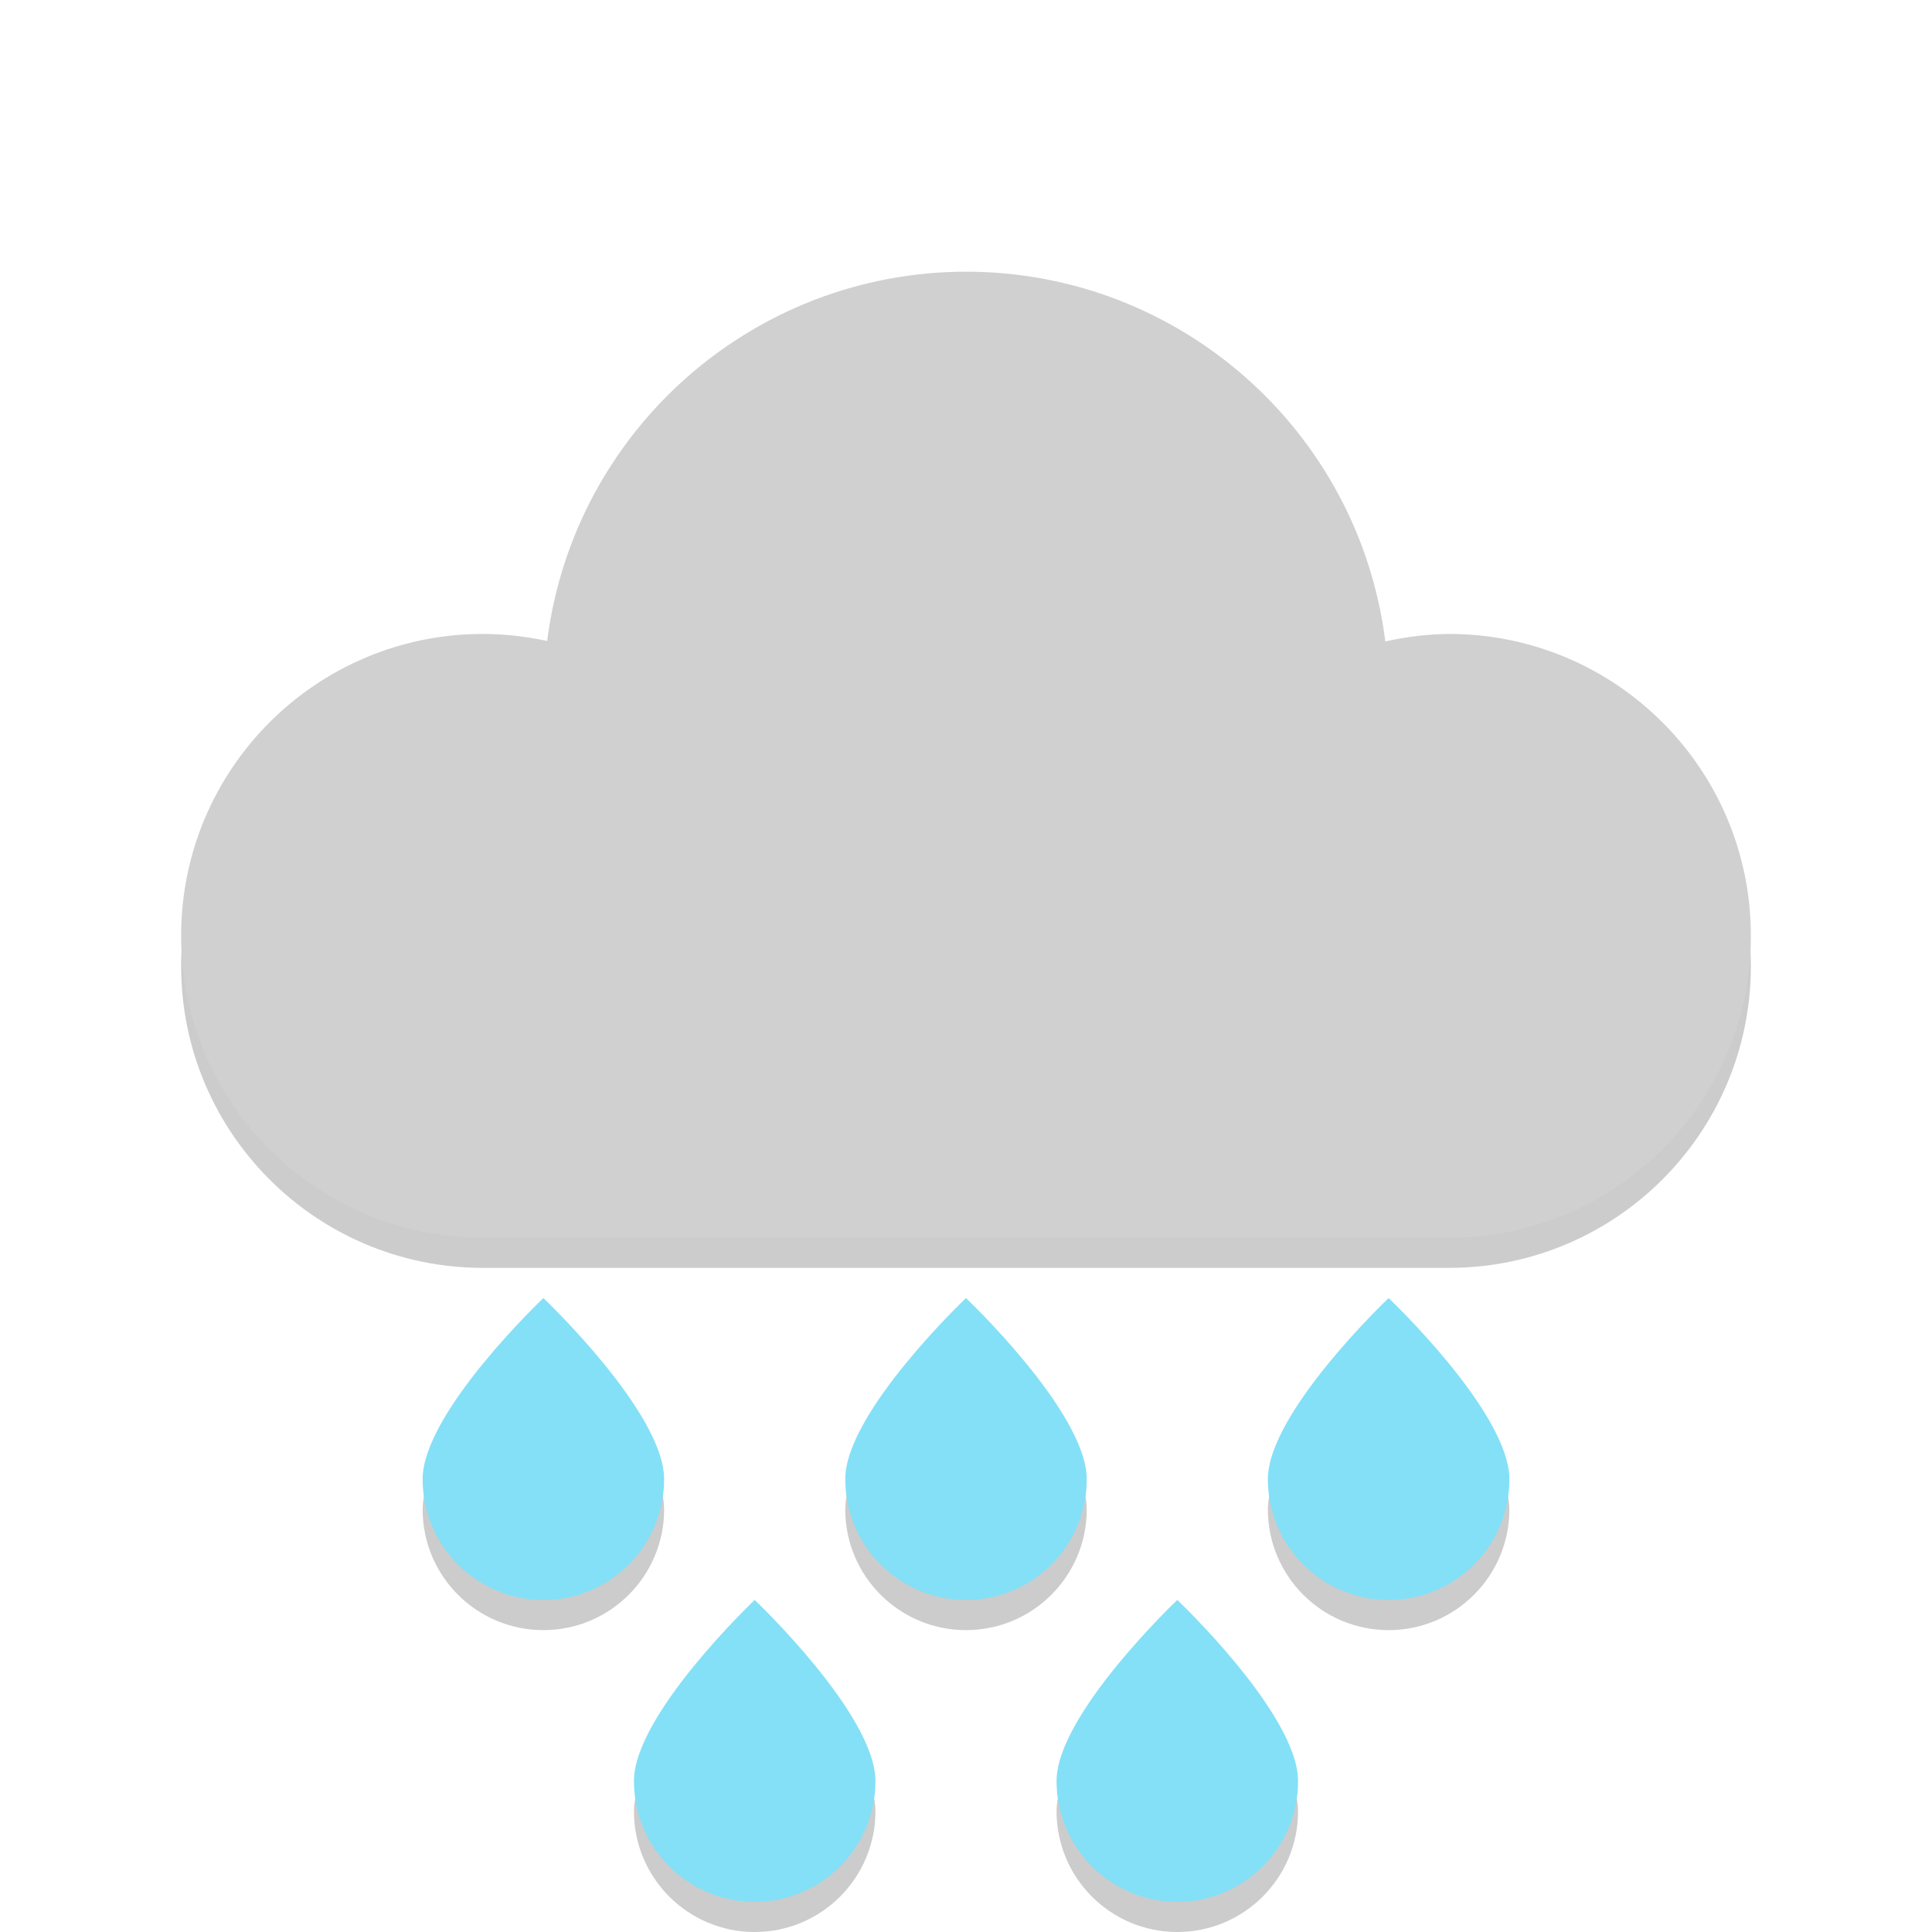
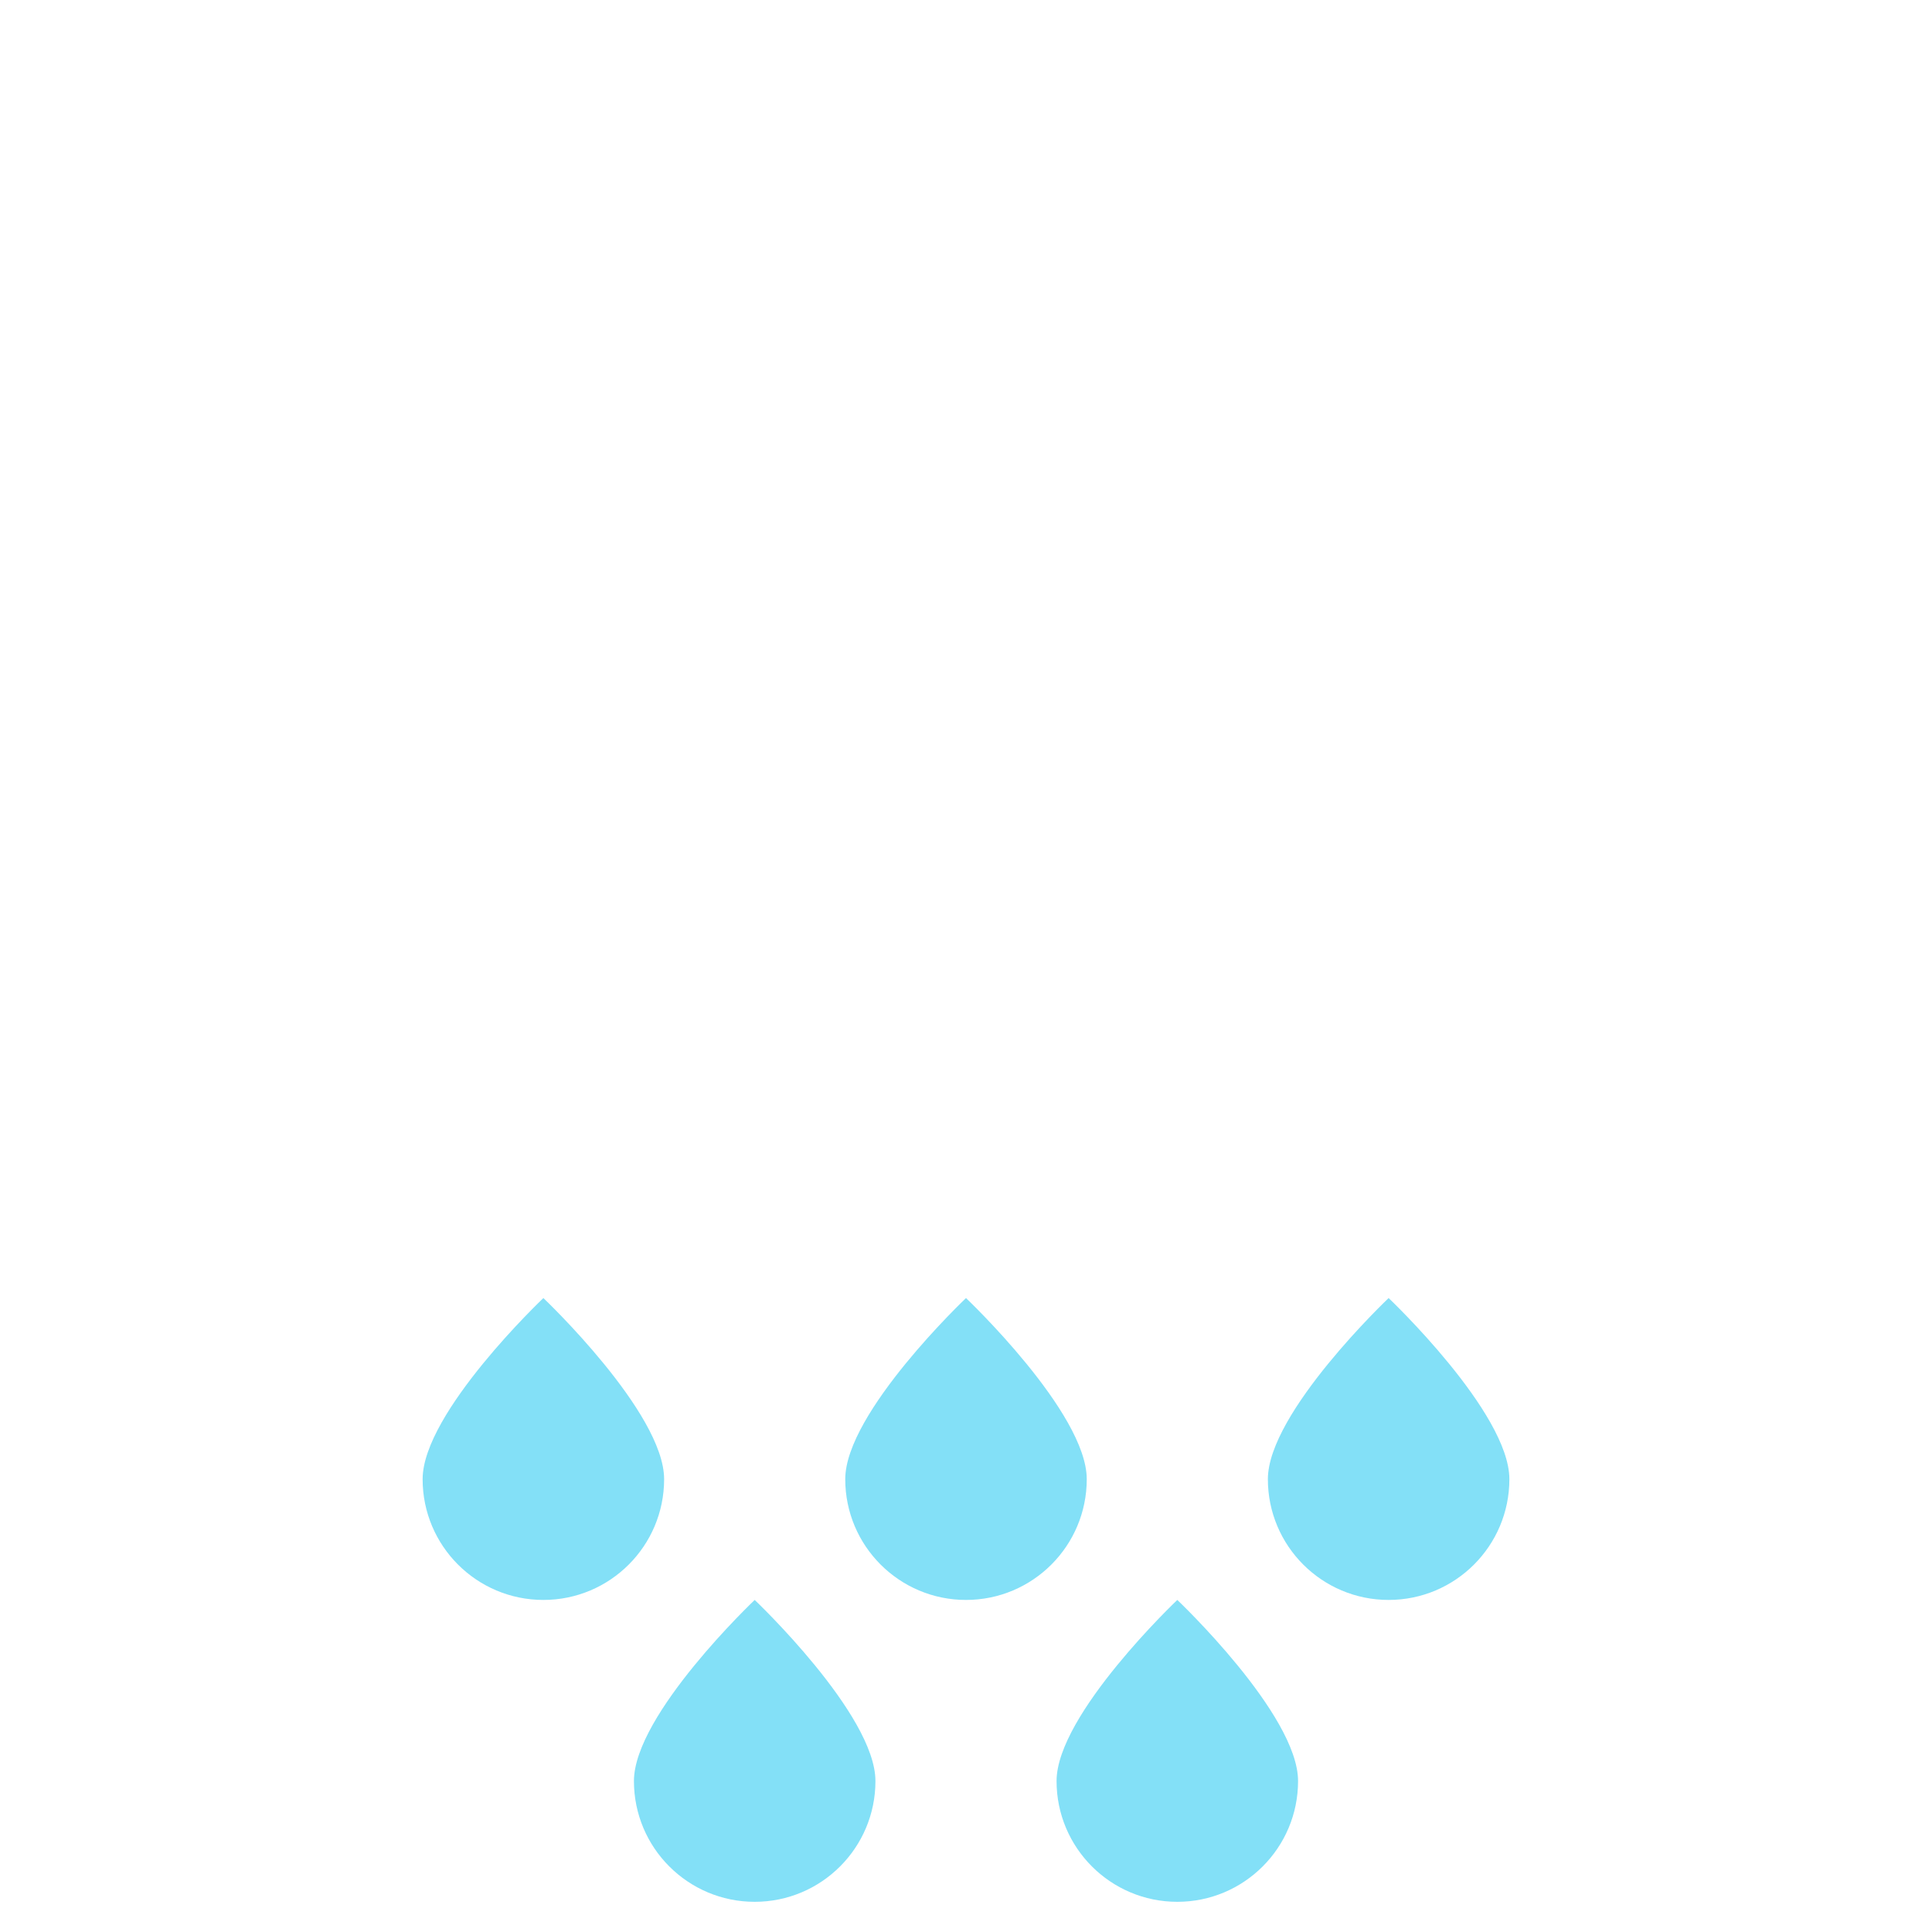
<svg xmlns="http://www.w3.org/2000/svg" xmlns:ns1="http://www.inkscape.org/namespaces/inkscape" xmlns:ns2="http://sodipodi.sourceforge.net/DTD/sodipodi-0.dtd" width="64" height="64" viewBox="0 0 64 64" version="1.1" id="svg5" ns1:version="1.3 (0e150ed6c4, 2023-07-21)" ns2:docname="weather-showers.svg">
  <ns2:namedview id="namedview7" pagecolor="#ffffff" bordercolor="#000000" borderopacity="0.25" ns1:showpageshadow="2" ns1:pageopacity="0.0" ns1:pagecheckerboard="0" ns1:deskcolor="#d1d1d1" ns1:document-units="px" showgrid="false" ns1:zoom="12.234375" ns1:cx="31.959132" ns1:cy="32" ns1:window-width="1920" ns1:window-height="984" ns1:window-x="0" ns1:window-y="29" ns1:window-maximized="1" ns1:current-layer="svg5" showguides="false" />
  <defs id="defs2" />
-   <path id="path1" style="opacity:0.2;fill:#000000;stroke-width:2.712;stroke-linecap:round;stroke-linejoin:round" d="M 18 44 C 18 44 14 47.791 14 50 C 14 52.209 15.791 54 18 54 C 20.209 54 22 52.209 22 50 C 22 47.791 18 44 18 44 z M 32 44 C 32 44 28 47.791 28 50 C 28 52.209 29.791 54 32 54 C 34.209 54 36 52.209 36 50 C 36 47.791 32 44 32 44 z M 46 44 C 46 44 42 47.791 42 50 C 42 52.209 43.791 54 46 54 C 48.209 54 50 52.209 50 50 C 50 47.791 46 44 46 44 z M 25 54 C 25 54 21 57.791 21 60 C 21 62.209 22.791 64 25 64 C 27.209 64 29 62.209 29 60 C 29 57.791 25 54 25 54 z M 39 54 C 39 54 35 57.791 35 60 C 35 62.209 36.791 64 39 64 C 41.209 64 43 62.209 43 60 C 43 57.791 39 54 39 54 z " />
  <path id="path2" style="fill:#83e0f7;fill-opacity:1;stroke-width:2;stroke-linecap:round;stroke-linejoin:round" d="M 18 43 C 18 43 14 46.791 14 49 C 14 51.209 15.791 53 18 53 C 20.209 53 22 51.209 22 49 C 22 46.791 18 43 18 43 z M 32 43 C 32 43 28 46.791 28 49 C 28 51.209 29.791 53 32 53 C 34.209 53 36 51.209 36 49 C 36 46.791 32 43 32 43 z M 46 43 C 46 43 42 46.791 42 49 C 42 51.209 43.791 53 46 53 C 48.209 53 50 51.209 50 49 C 50 46.791 46 43 46 43 z M 25 53 C 25 53 21 56.791 21 59 C 21 61.209 22.791 63 25 63 C 27.209 63 29 61.209 29 59 C 29 56.791 25 53 25 53 z M 39 53 C 39 53 35 56.791 35 59 C 35 61.209 36.791 63 39 63 C 41.209 63 43 61.209 43 59 C 43 56.791 39 53 39 53 z " />
-   <path id="path4" style="opacity:0.2;fill:#000000;stroke-width:4" d="M 32 10 C 24.956 10.007 19.013 15.246 18.125 22.234 C 17.427 22.081 16.715 22.002 16 22 C 10.477 22 6 26.477 6 32 C 6 37.523 10.477 42 16 42 L 48 42 C 53.523 42 58 37.523 58 32 C 58 26.477 53.523 22 48 22 C 47.29 22.008 46.583 22.092 45.891 22.25 C 45.009 15.25 39.055 10 32 10 z " />
-   <path id="path3" style="fill:#d0d0d0;fill-opacity:1;stroke-width:4" d="M 32 9 C 24.956 9.007 19.013 14.246 18.125 21.234 C 17.427 21.081 16.715 21.002 16 21 C 10.477 21 6 25.477 6 31 C 6 36.523 10.477 41 16 41 L 48 41 C 53.523 41 58 36.523 58 31 C 58 25.477 53.523 21 48 21 C 47.29 21.008 46.583 21.092 45.891 21.25 C 45.009 14.25 39.055 9 32 9 z " />
</svg>